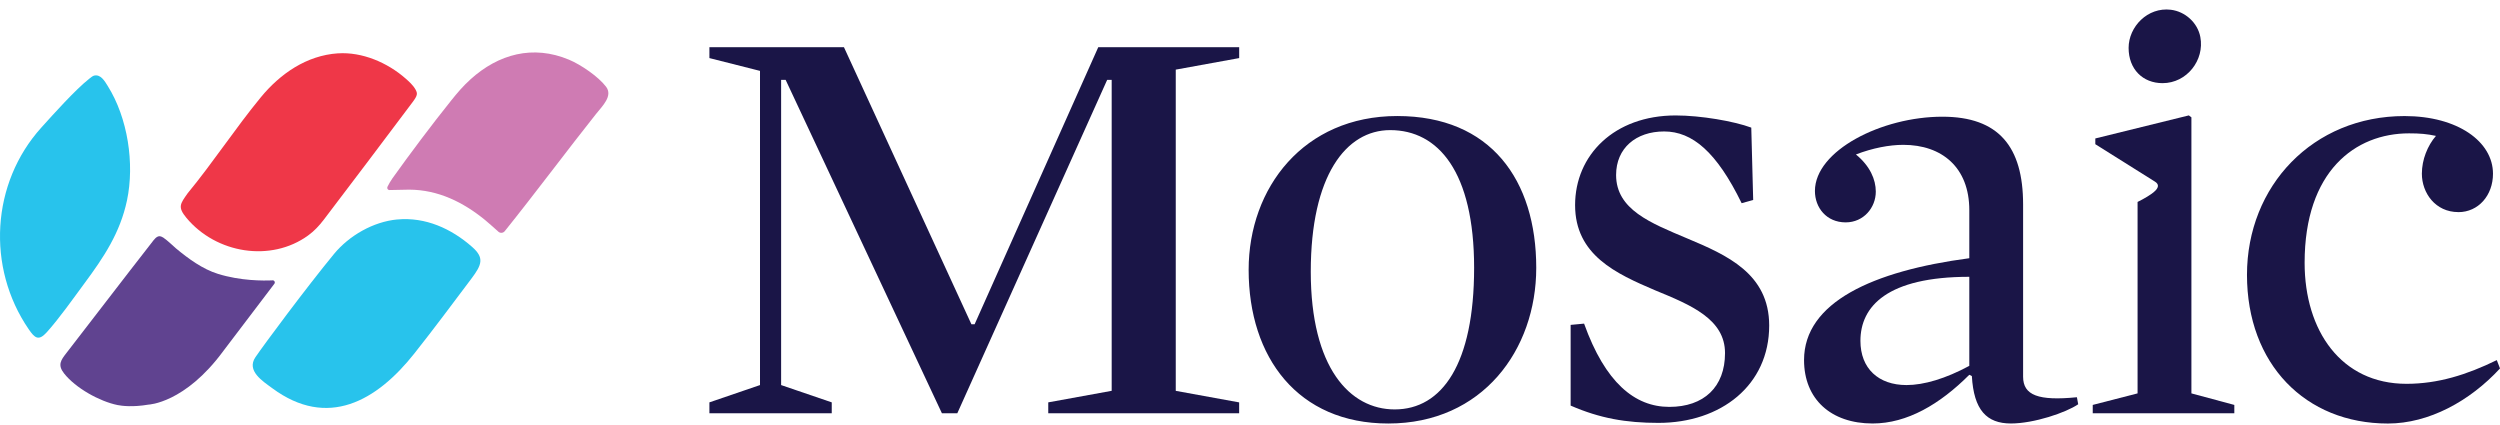
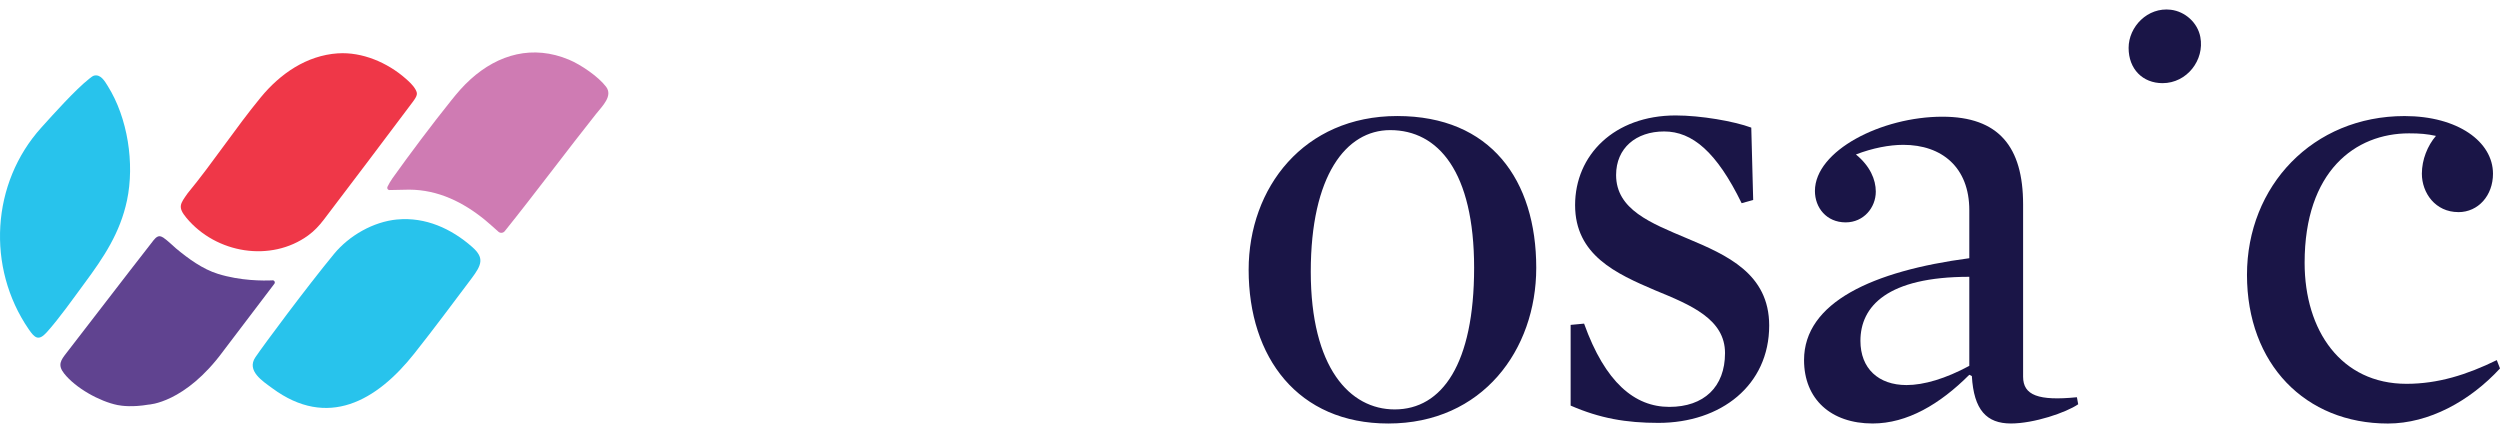
<svg xmlns="http://www.w3.org/2000/svg" width="241" height="41" viewBox="0 0 241 41" fill="none">
-   <path d="M119.454 38.788V39.837H101.052V38.788L107.166 37.675V7.697H106.732L92.284 39.84H90.801L75.734 7.697H75.3V37.121L80.18 38.788V39.837H68.387V38.788L73.264 37.121V6.833L68.387 5.599V4.551H81.357L93.644 31.259H93.954L105.872 4.551H119.457V5.599L113.343 6.712V37.678L119.457 38.791L119.454 38.788Z" fill="#1A1547" />
  <path d="M133.83 40.826C125.125 40.826 120.369 34.467 120.369 26.008C120.369 18.102 125.68 11.185 134.694 11.185C143.708 11.185 148.094 17.36 148.094 25.819C148.094 33.724 142.908 40.826 133.83 40.826ZM134.015 12.543C129.753 12.543 126.358 16.929 126.358 26.192C126.358 35.455 130.126 39.468 134.448 39.468C139.016 39.468 142.105 35.082 142.105 25.819C142.105 16.556 138.646 12.543 134.015 12.543Z" fill="#1A1547" />
  <path d="M159.869 40.766C156.78 40.766 154.249 40.336 151.409 39.099V31.319L152.706 31.197C154.743 36.878 157.587 39.224 160.921 39.224C164.255 39.224 166.292 37.308 166.292 34.038C166.292 30.767 163.018 29.406 159.56 27.988C155.792 26.381 151.839 24.59 151.839 19.773C151.839 14.957 155.607 11.129 161.536 11.129C163.946 11.129 167.155 11.684 168.823 12.302L169.007 19.279L167.895 19.588C165.485 14.648 163.139 12.672 160.423 12.672C157.708 12.672 155.792 14.278 155.792 16.87C155.792 20.204 159.126 21.501 162.645 22.983C166.473 24.59 170.55 26.381 170.55 31.382C170.55 37.126 165.919 40.766 159.869 40.766Z" fill="#1A1547" />
  <path d="M195.027 36.317C195.027 38.108 196.51 38.663 200.213 38.293L200.338 38.972C199.165 39.775 196.076 40.824 193.854 40.824C191.508 40.824 190.275 39.526 190.087 36.253L189.841 36.129C187.001 38.969 183.852 40.824 180.518 40.824C176.505 40.824 173.91 38.478 173.91 34.71C173.91 29.154 180.518 26.126 189.841 24.892V20.261C189.841 16.124 187.186 13.963 183.482 13.963C182.124 13.963 180.518 14.272 178.911 14.89C180.269 16.003 180.827 17.3 180.827 18.473C180.827 20.016 179.654 21.437 177.923 21.437C176.071 21.437 174.959 20.019 174.959 18.412C174.959 14.524 181.382 11.25 187.247 11.25C192.681 11.25 195.027 14.151 195.027 19.71V36.32V36.317ZM189.841 26.684C181.936 26.684 179.345 29.524 179.345 32.858C179.345 35.513 181.072 37.12 183.791 37.12C185.458 37.12 187.559 36.501 189.841 35.268V26.684Z" fill="#1A1547" />
  <path d="M236.987 20.447C234.765 20.447 233.468 18.595 233.468 16.743C233.468 15.385 234.023 14.028 234.826 13.1C233.962 12.915 233.283 12.855 232.231 12.855C227.045 12.855 222.165 16.498 222.165 25.331C222.165 31.878 225.684 37 231.983 37C235.008 37 237.787 36.136 240.691 34.715L241 35.518C238.096 38.667 234.147 40.828 230.195 40.828C222.229 40.828 216.609 35.084 216.609 26.5C216.609 17.916 222.968 11.188 231.801 11.188C236.927 11.188 240.324 13.658 240.324 16.747C240.324 18.847 238.906 20.45 236.99 20.45L236.987 20.447Z" fill="#1A1547" />
-   <path d="M211.252 37.926V11.31L211.003 11.125L201.989 13.347V13.901C201.989 13.901 206.725 16.875 207.739 17.51C208.536 18.007 207.459 18.67 206.99 18.96C206.69 19.148 206.388 19.301 206.062 19.467V37.922L201.74 39.035V39.838H215.389V39.035L211.252 37.922V37.926Z" fill="#1A1547" />
  <path d="M208.472 8.016C210.811 8.016 212.536 5.794 212.112 3.566C211.851 2.189 210.655 1.109 209.266 0.94C207.031 0.669 205.198 2.575 205.198 4.618C205.198 6.661 206.556 8.016 208.472 8.016Z" fill="#1A1547" />
  <path d="M38.298 21.158C41.013 20.906 43.509 22.035 45.524 23.813C46.694 24.849 46.47 25.503 45.434 26.873C43.532 29.398 41.925 31.572 39.942 34.077C36.312 38.661 31.582 41.361 26.255 37.43C25.331 36.748 23.731 35.751 24.623 34.434C25.452 33.21 29.573 27.67 32.2 24.48C33.654 22.717 35.977 21.372 38.298 21.155V21.158Z" fill="#28C3EC" />
  <path d="M32.576 5.144C34.916 4.988 37.358 6.04 39.092 7.564C39.417 7.85 39.819 8.207 40.051 8.622C40.268 9.011 40.265 9.192 39.764 9.859C36.937 13.639 34.075 17.407 31.219 21.171C30.782 21.745 30.288 22.277 29.704 22.698C26.119 25.302 20.843 24.451 17.971 21.002C17.098 19.953 17.382 19.644 18.086 18.637C20.553 15.647 22.686 12.361 25.15 9.371C27.011 7.114 29.542 5.345 32.58 5.141L32.576 5.144Z" fill="#EF3748" />
  <path d="M9.081 7.287C9.712 7.144 10.094 7.819 10.384 8.285C12.319 11.364 12.989 15.775 12.243 19.314C11.58 22.447 10.005 24.796 8.143 27.311C7.063 28.771 5.702 30.706 4.513 32.025C3.719 32.908 3.349 32.59 2.763 31.732C-1.32 25.775 -0.848 17.647 3.984 12.298C5.189 10.962 7.257 8.655 8.606 7.587C8.724 7.491 8.94 7.316 9.081 7.284V7.287Z" fill="#28C3EC" />
  <path d="M26.274 27.026C25.362 27.068 23.198 27.078 21.021 26.405C19.532 25.946 18.14 24.923 16.963 23.944C16.896 23.89 16.08 23.122 15.771 22.927C15.765 22.921 15.758 22.918 15.752 22.911C15.628 22.838 15.51 22.781 15.421 22.771C15.102 22.742 14.85 23.099 14.675 23.326C12.023 26.721 8.217 31.696 6.394 34.042C5.874 34.712 5.527 35.177 6.177 35.999C7.283 37.405 9.594 38.693 11.331 39.047C11.758 39.133 12.807 39.263 14.311 39.005C14.311 39.005 17.824 38.884 21.531 33.832L26.449 27.355C26.555 27.215 26.449 27.014 26.277 27.023L26.274 27.026Z" fill="#604390" />
  <path d="M45.348 7.655C48.054 5.207 51.379 4.298 54.859 5.758C55.994 6.233 57.681 7.38 58.426 8.362C59.099 9.248 58.076 10.211 57.451 10.995C54.926 14.164 51.532 18.709 48.657 22.285C48.504 22.477 48.223 22.499 48.041 22.333C47.602 21.935 47.018 21.421 46.715 21.173C44.685 19.525 42.269 18.288 39.438 18.282C39.046 18.282 38.125 18.31 37.545 18.32C37.386 18.32 37.284 18.161 37.347 18.017C37.456 17.781 37.66 17.434 37.822 17.204C39.528 14.811 41.66 11.974 43.499 9.682C44.105 8.93 44.624 8.311 45.345 7.661L45.348 7.655Z" fill="#CF7BB3" />
</svg>